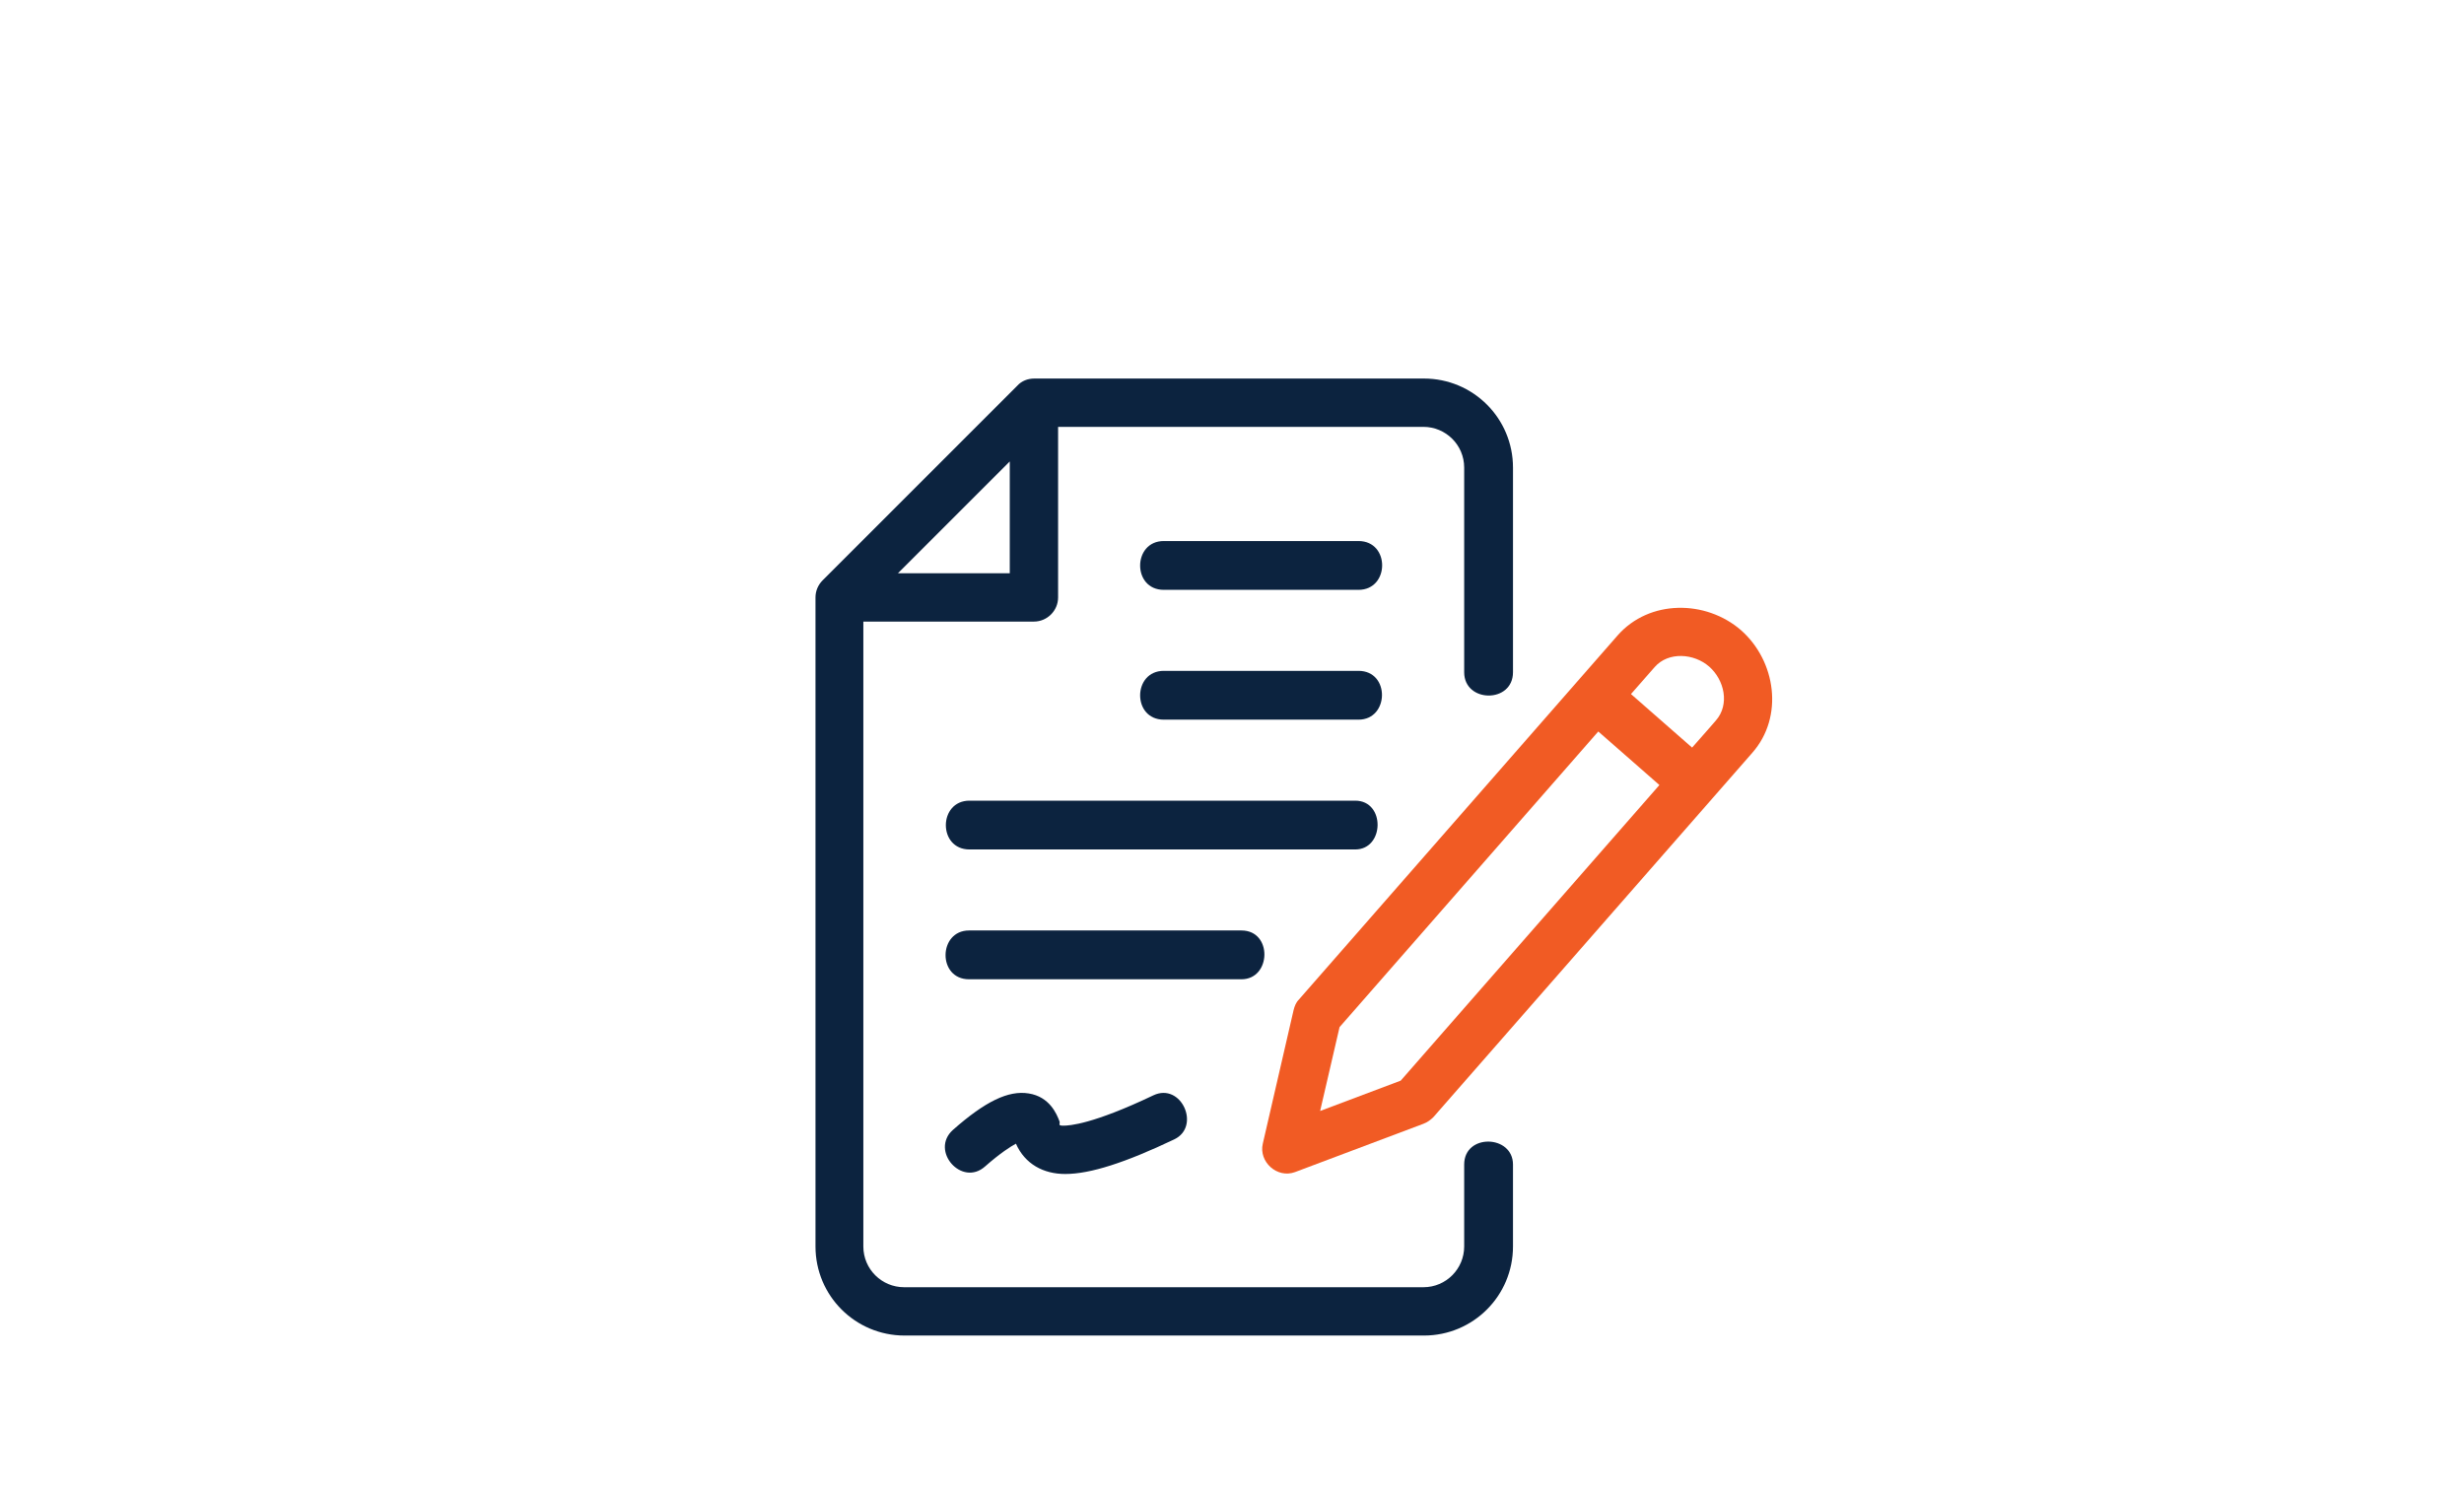
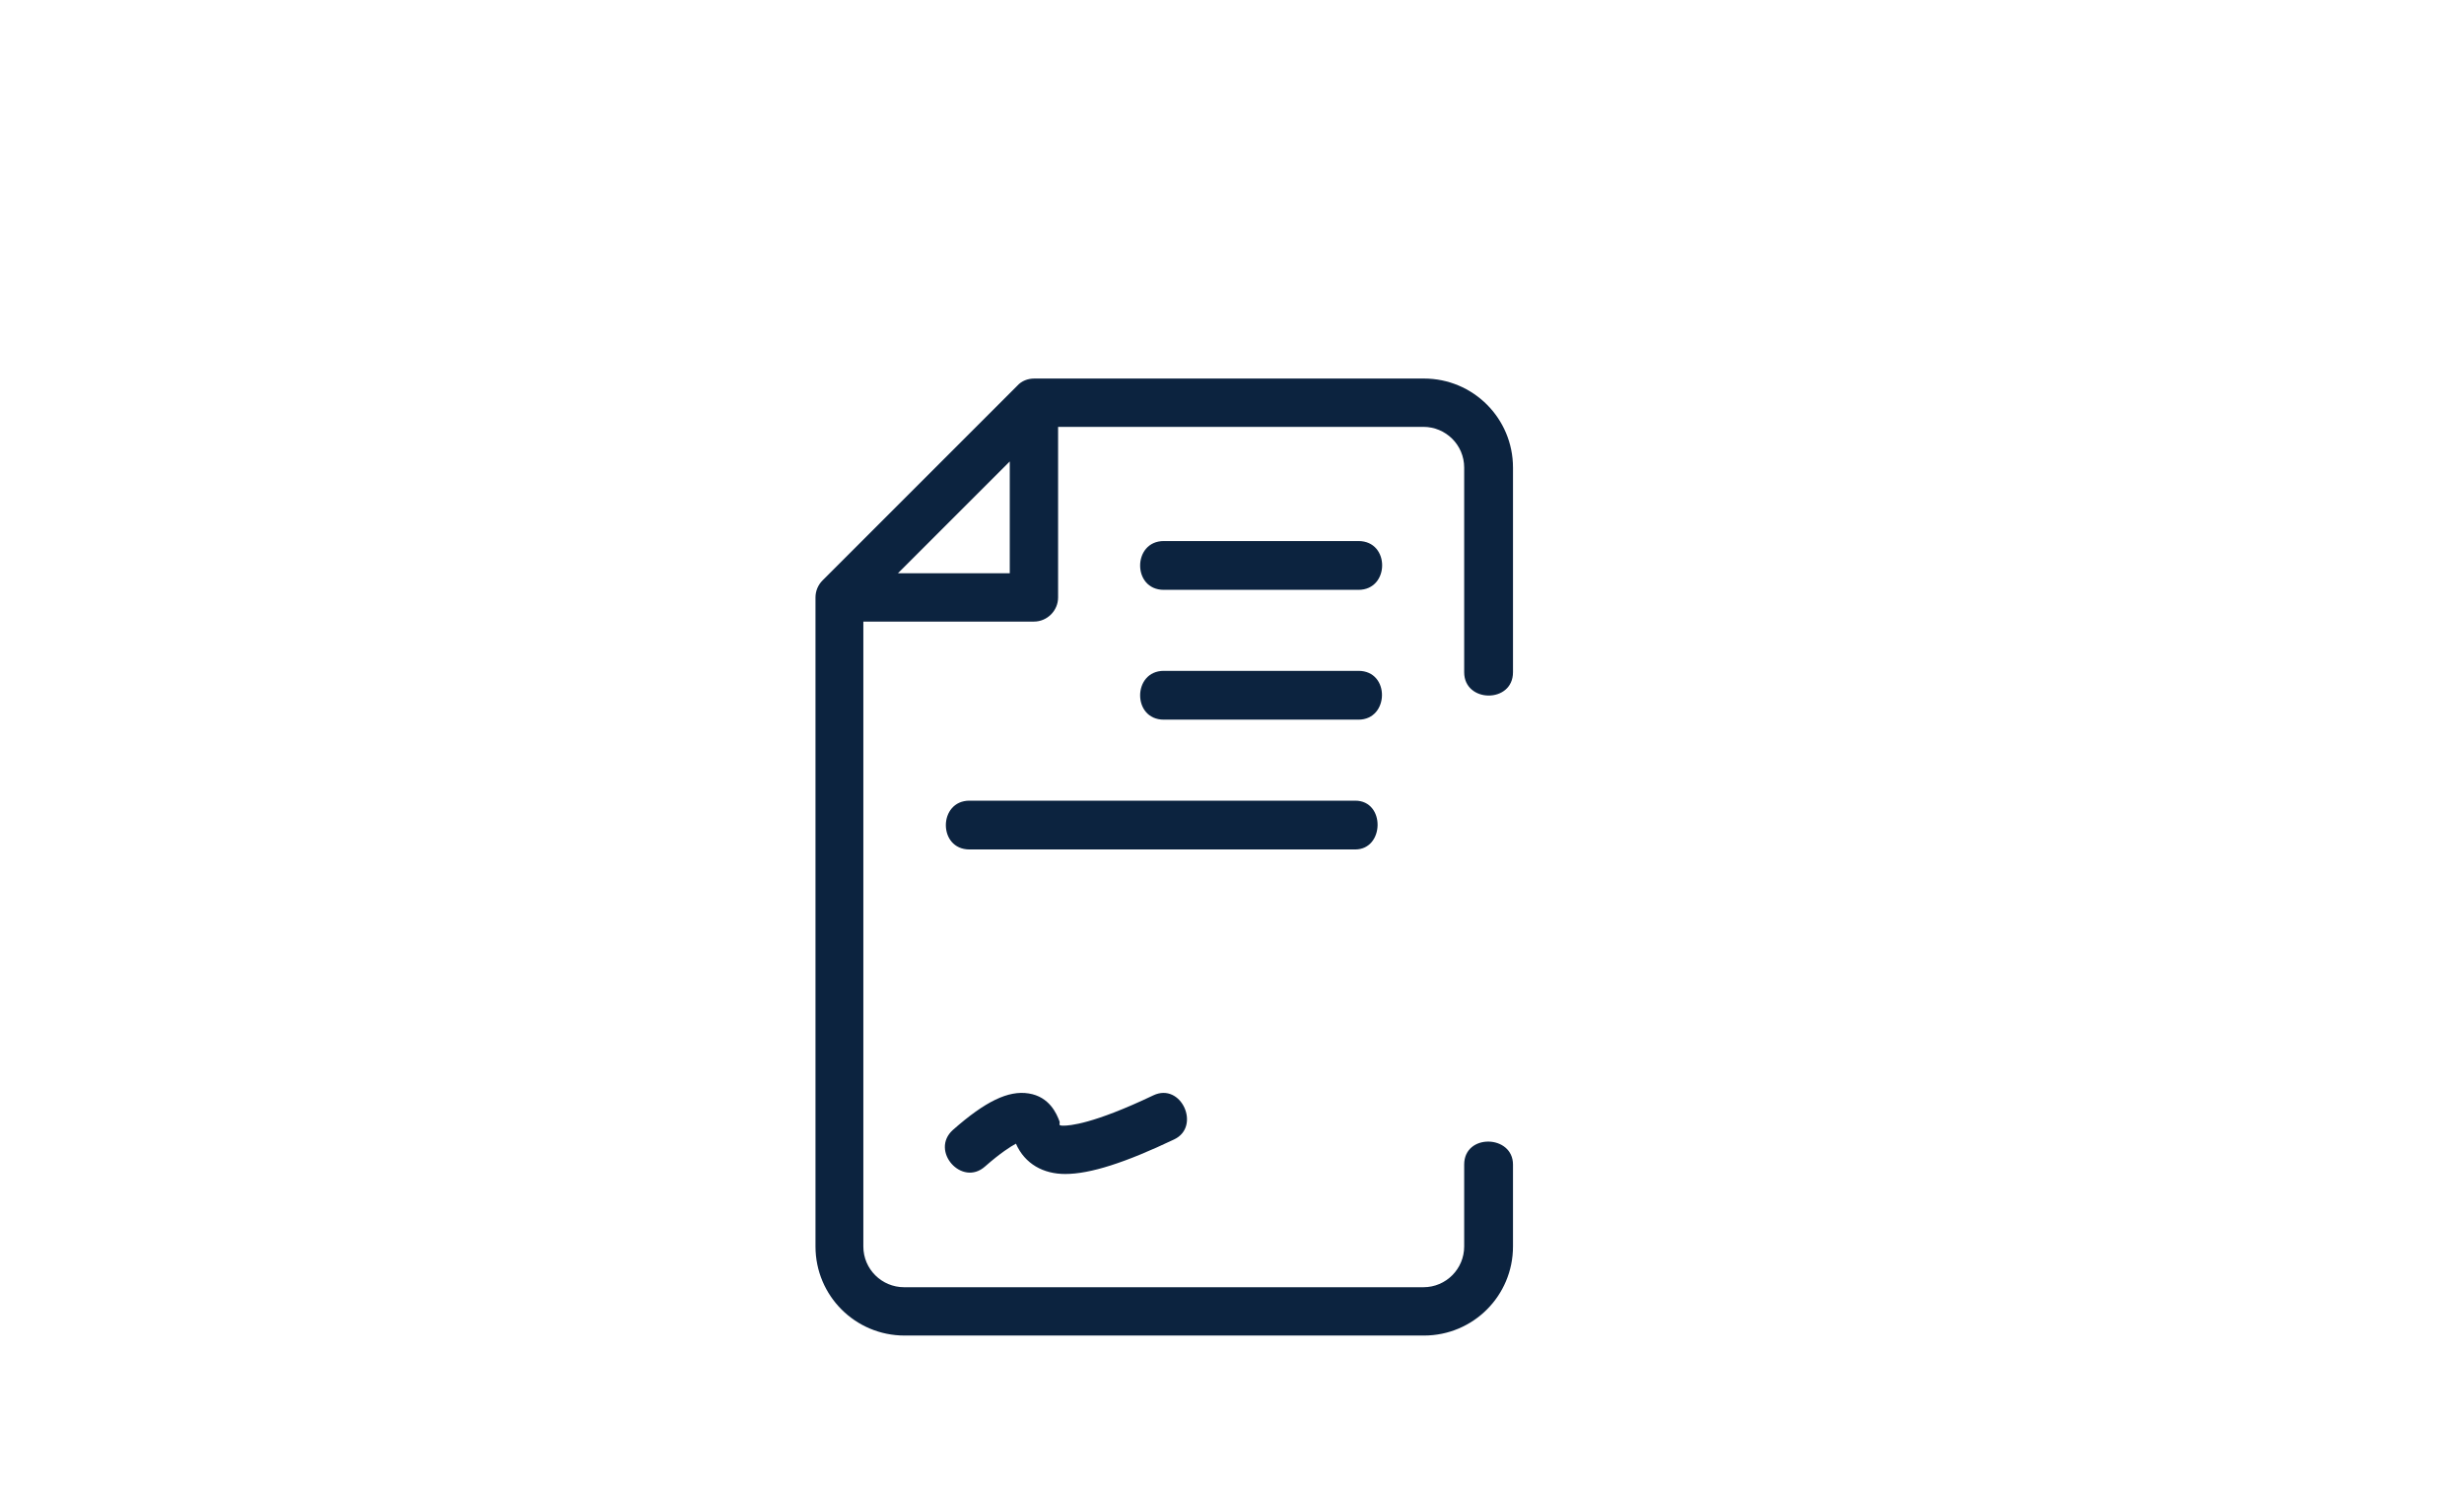
<svg xmlns="http://www.w3.org/2000/svg" version="1.1" viewBox="0 0 520 314">
  <defs>
    <style>
      .st0 {
        fill: none;
      }

      .st1 {
        fill: #f15b24;
      }

      .st2 {
        fill: #0c233f;
      }
    </style>
  </defs>
  <g id="Layer_1">
-     <path class="st0" d="M222.4,97.8c0-2.1,1.7-3.8,3.7-3.8,0,0,0,0,0,0h67.7c2.1,0,3.8,1.7,3.8,3.8v15h7.5v-15c0-6.2-5-11.3-11.2-11.3,0,0,0,0,0,0h-67.7c-6.2,0-11.3,5-11.3,11.2,0,0,0,0,0,.1v15h7.5v-15Z" />
    <rect class="st0" x="229.9" y="101.6" width="60.1" height="11.3" />
  </g>
  <g id="Outline">
    <g>
      <path class="st2" d="M319.3,141.9v-43.2c0-10.4-8.4-18.8-18.8-18.8h-82.2c-1.4,0-2.7.5-3.6,1.5l-41.1,41.1c-1,1-1.5,2.3-1.5,3.6v137c0,10.4,8.4,18.8,18.8,18.8h109.6c10.4,0,18.8-8.4,18.8-18.8v-17.3c0-6.3-10.3-6.6-10.3,0v17.3c0,4.7-3.8,8.6-8.6,8.6h-109.6c-4.7,0-8.6-3.8-8.6-8.6v-131.9h36c2.8,0,5.1-2.3,5.1-5.1v-36h77.1c4.7,0,8.6,3.8,8.6,8.6v43.2c0,6.5,10.3,6.6,10.3,0ZM213.1,121h-23.6l23.6-23.6v23.6Z" />
-       <path class="st1" d="M367.4,133c-7.4-6.4-19.3-6.5-26,1.1,0,0-67.3,76.9-67.3,76.9-.6.6-.9,1.4-1.1,2.2,0,0-6.5,28.2-6.5,28.2-.9,3.8,3,7.4,6.8,6l27.1-10.2c.8-.3,1.5-.8,2.1-1.4l67.3-76.9c6.7-7.6,5-19.4-2.4-25.9ZM295.6,228.1l-17,6.4,4.1-17.7,54.6-62.4,12.9,11.3c-19.1,21.8-54.6,62.4-54.6,62.4ZM362.1,152.1s-1.9,2.2-5,5.7l-12.9-11.3,5-5.7c2.9-3.3,8.3-2.9,11.5-.1,3.2,2.8,4.4,8,1.4,11.4Z" />
      <path class="st2" d="M243.4,231.2c-12.8,6.1-17.7,6.4-19,6.4s-.6-.4-.8-.9c-.6-1.6-2.1-5.2-6.5-5.9-4.3-.7-9.2,1.7-16,7.7-4.9,4.4,1.9,12.1,6.8,7.7,3.3-2.9,5.4-4.2,6.5-4.8,1.9,4.3,5.8,6.4,10.4,6.4,5.3,0,12.7-2.4,23-7.3,5.7-2.7,1.5-12.1-4.4-9.3Z" />
      <path class="st2" d="M286.7,114.2h-41.1c-6.6,0-6.7,10.3,0,10.3h41.1c6.6,0,6.7-10.3,0-10.3Z" />
      <path class="st2" d="M286.7,141.6h-41.1c-6.6,0-6.7,10.3,0,10.3h41.1c6.5,0,6.7-10.3,0-10.3Z" />
      <path class="st2" d="M286,169h-81.4c-6.6,0-6.7,10.3,0,10.3h81.4c6.2,0,6.4-10.3,0-10.3Z" />
-       <path class="st2" d="M262,196.4h-57.5c-6.5,0-6.7,10.3,0,10.3h57.5c6.3,0,6.6-10.3,0-10.3Z" />
    </g>
  </g>
</svg>